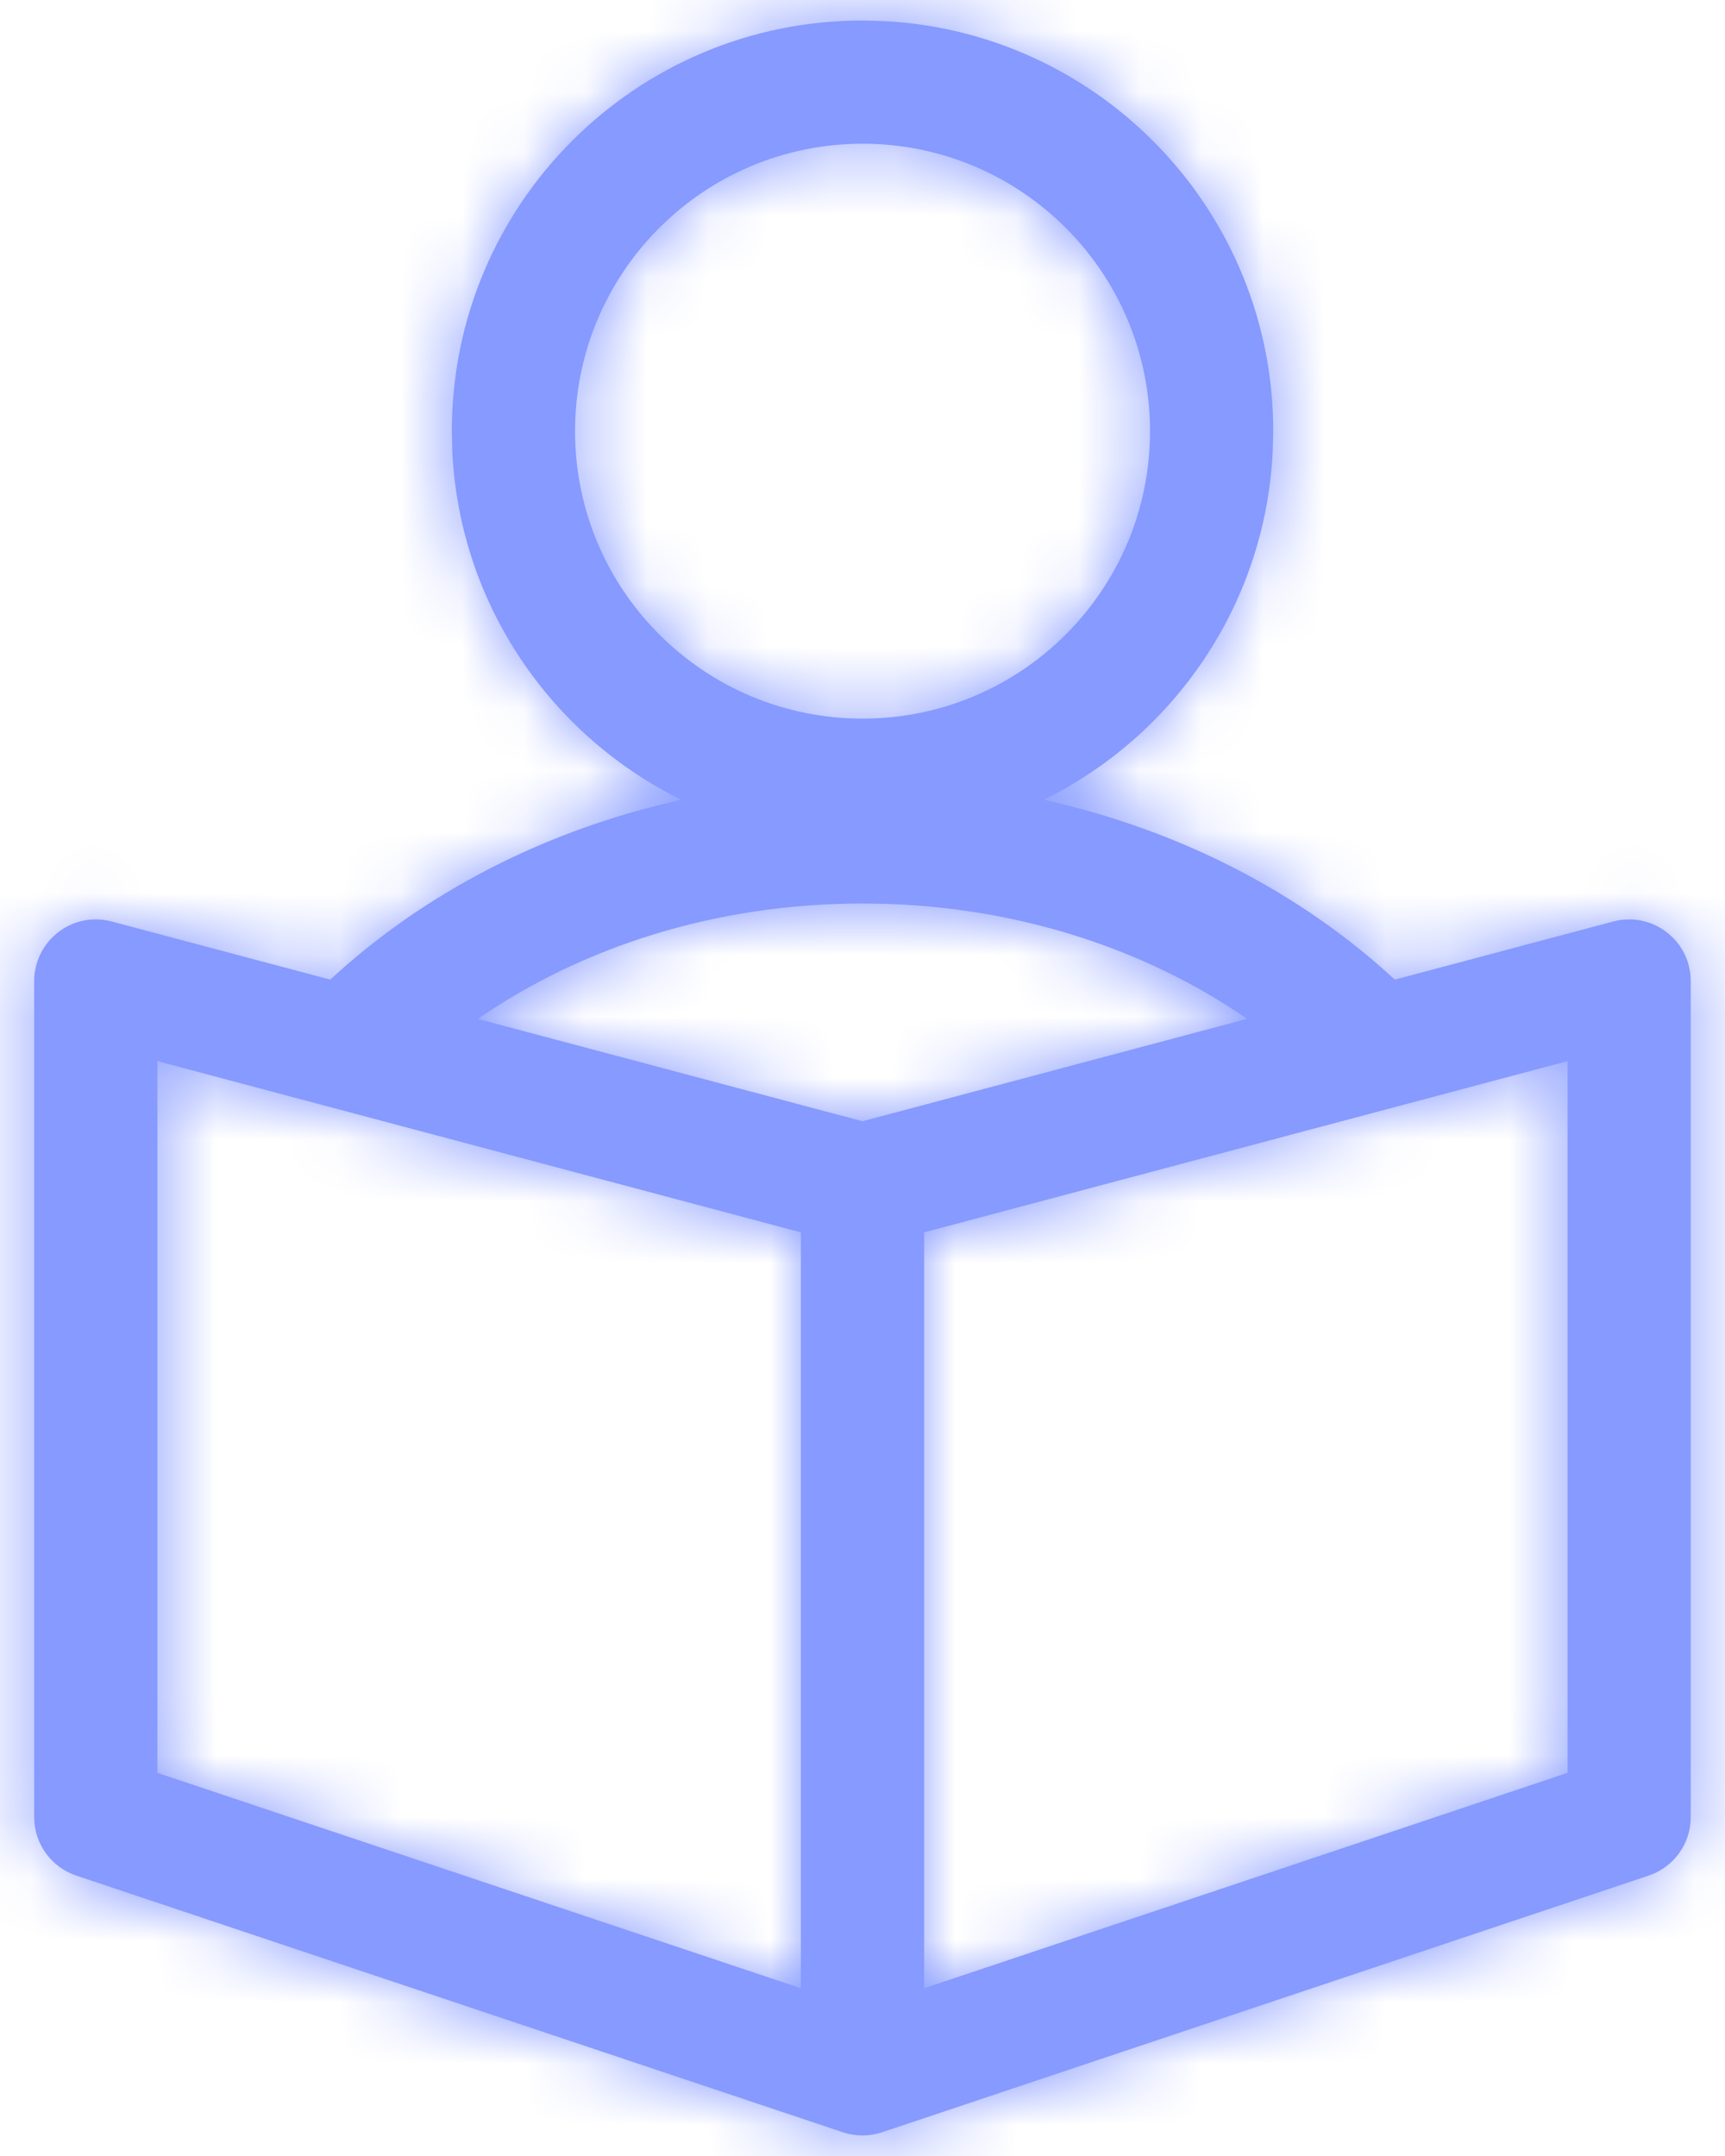
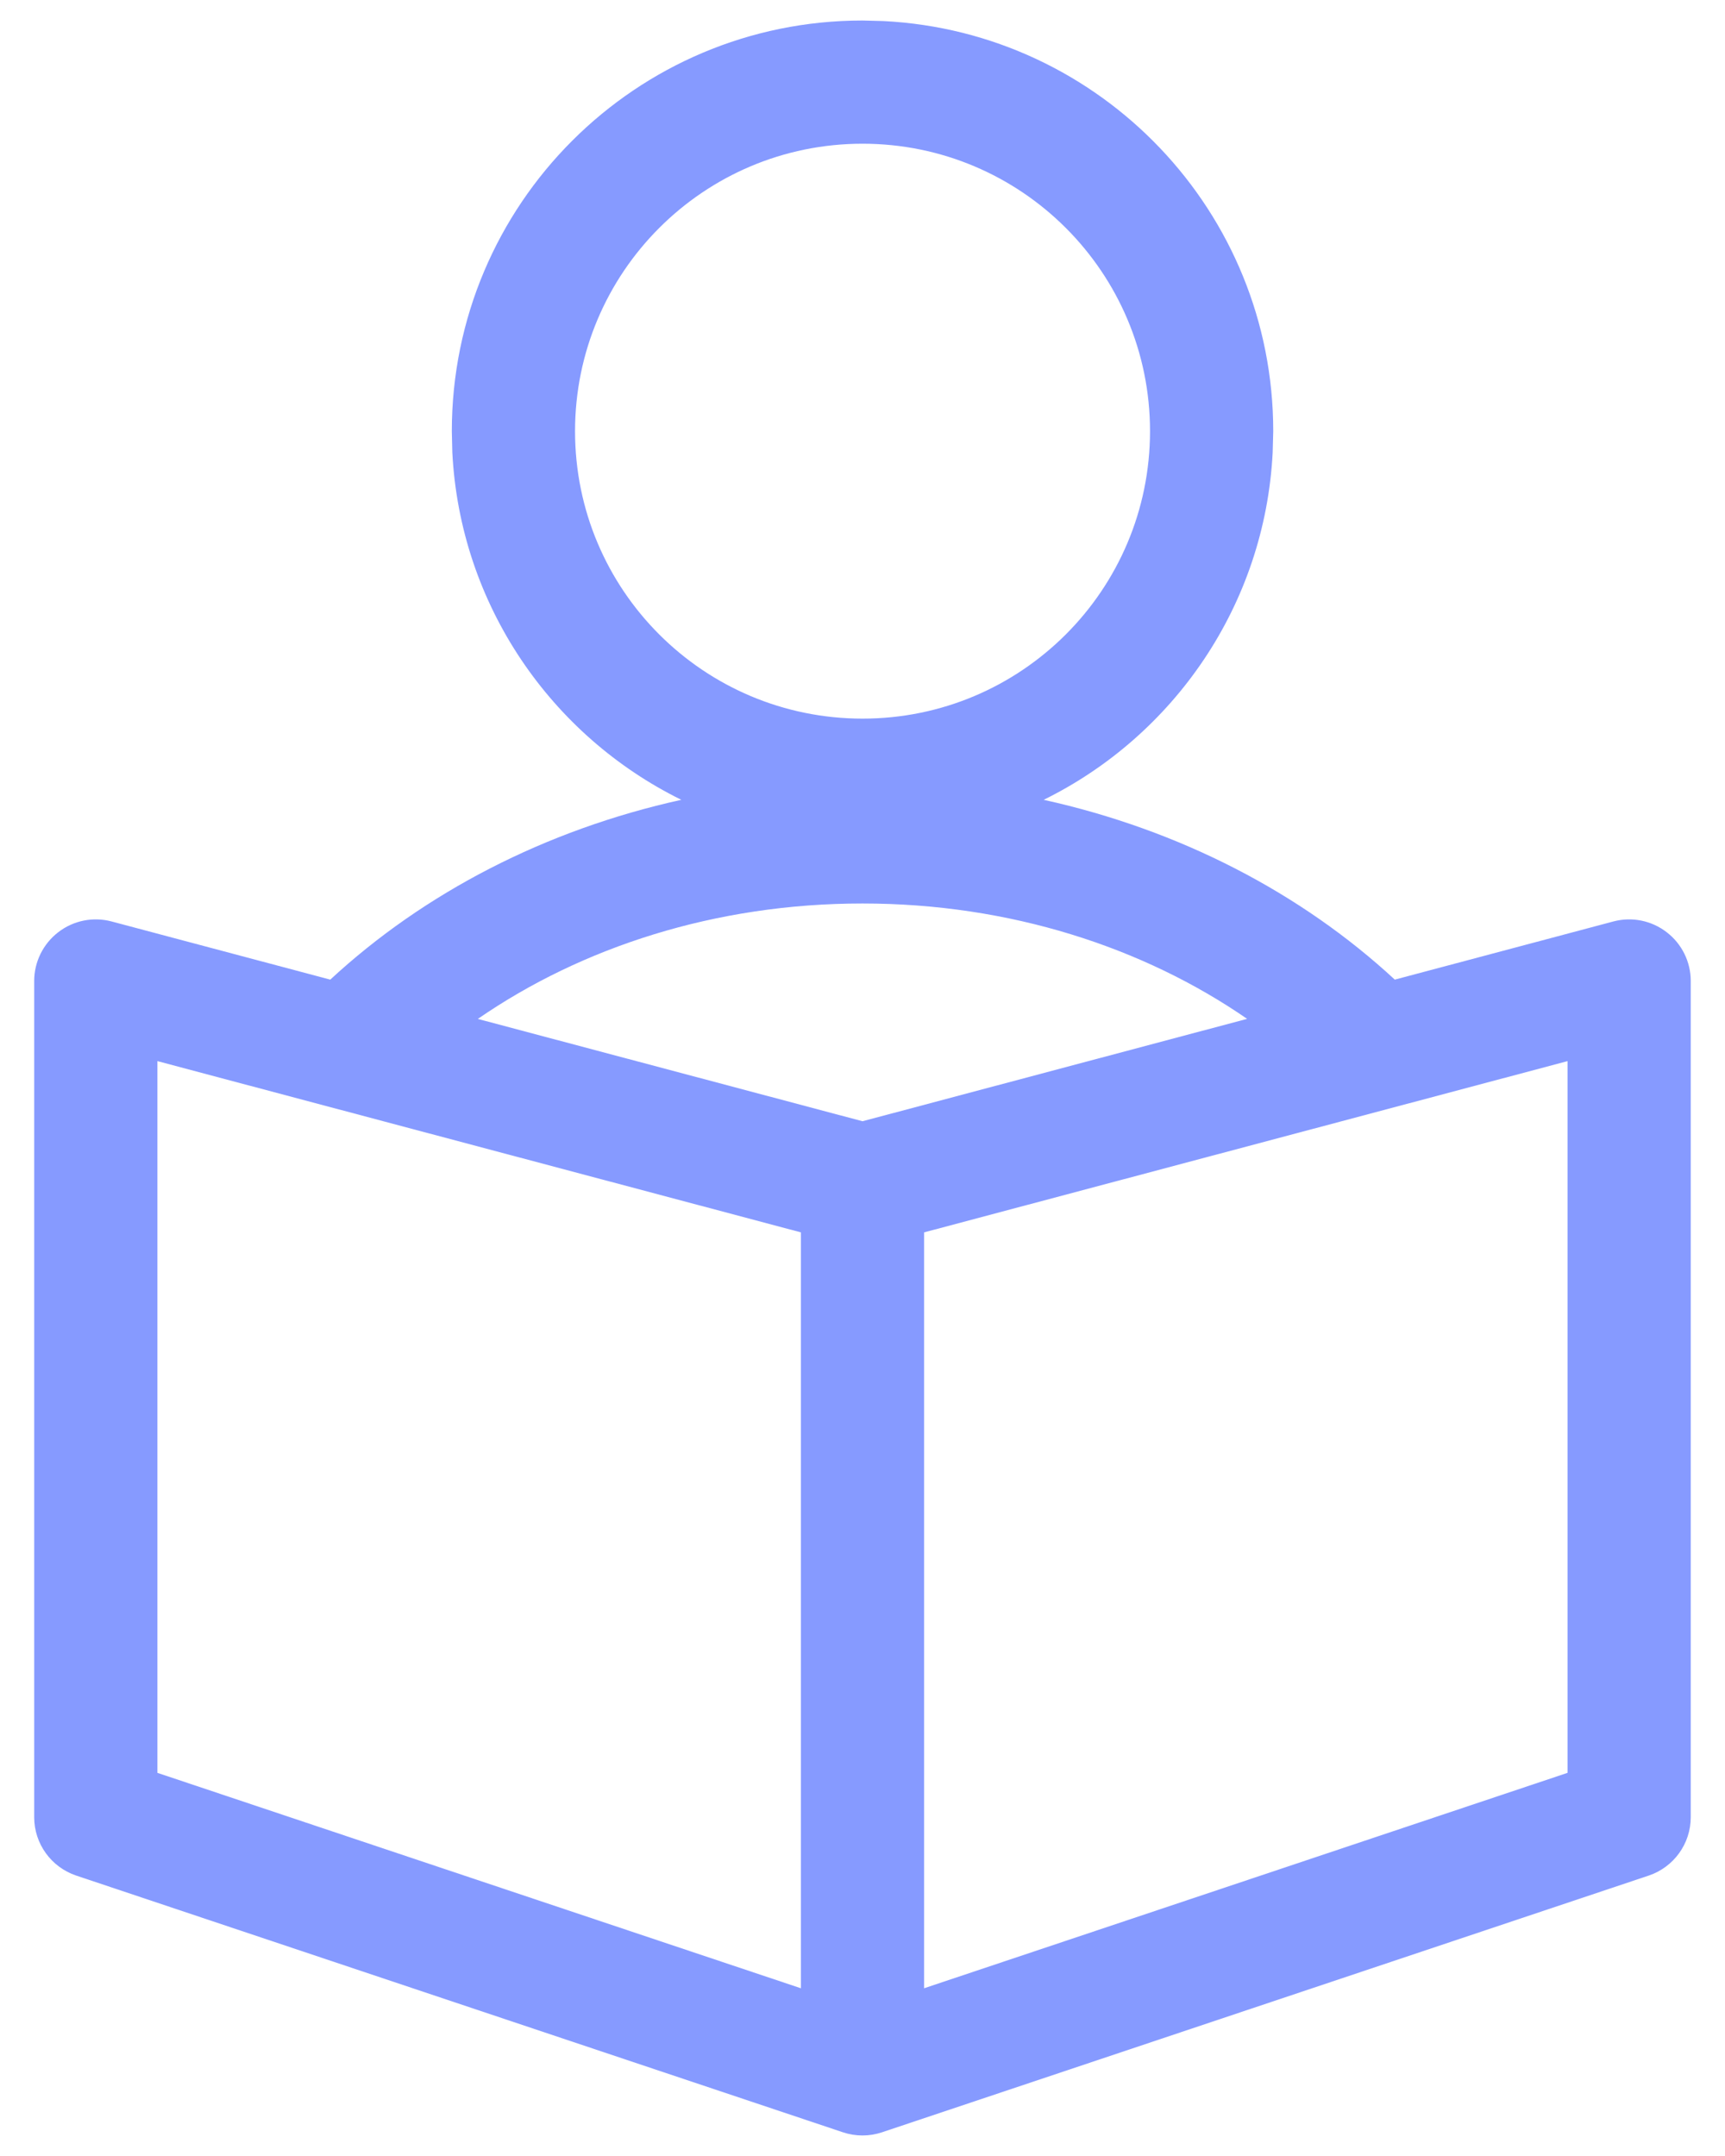
<svg xmlns="http://www.w3.org/2000/svg" width="28" height="35" viewBox="0 0 28 35" fill="none">
  <mask id="path-1-inside-1_1749_990" fill="white">
    <path fill-rule="evenodd" clip-rule="evenodd" d="M18.667 7C18.667 4.423 16.578 2.334 14.001 2.333C11.423 2.333 9.334 4.423 9.334 7C9.334 9.578 11.423 11.666 14.001 11.666C16.578 11.666 18.666 9.577 18.667 7ZM7.342 7.343C7.468 9.823 8.949 11.945 11.059 12.984C8.849 13.472 6.88 14.497 5.361 15.903L1.812 14.959C1.512 14.879 1.192 14.943 0.946 15.133C0.7 15.322 0.555 15.615 0.555 15.925V29.5C0.555 29.93 0.83 30.311 1.238 30.448L13.682 34.615C13.888 34.684 14.111 34.684 14.317 34.615L26.761 30.448C27.169 30.311 27.444 29.93 27.444 29.5V15.925C27.444 15.615 27.3 15.322 27.053 15.133C26.807 14.943 26.487 14.879 26.187 14.959L22.64 15.903C21.121 14.497 19.151 13.472 16.941 12.984C19.051 11.945 20.532 9.823 20.658 7.343L20.667 7C20.667 3.434 17.866 0.521 14.343 0.342L14.001 0.333C10.319 0.333 7.334 3.318 7.334 7L7.342 7.343ZM20.243 16.54C18.56 15.378 16.389 14.667 14 14.667C11.611 14.667 9.44 15.378 7.756 16.541L14 18.202L20.243 16.54ZM13 32.277L2.555 28.78V17.226L13 20.006V32.277ZM15 32.277V20.006L25.444 17.226V28.78L15 32.277Z" />
  </mask>
  <path fill-rule="evenodd" clip-rule="evenodd" d="M18.667 7C18.667 4.423 16.578 2.334 14.001 2.333C11.423 2.333 9.334 4.423 9.334 7C9.334 9.578 11.423 11.666 14.001 11.666C16.578 11.666 18.666 9.577 18.667 7ZM7.342 7.343C7.468 9.823 8.949 11.945 11.059 12.984C8.849 13.472 6.88 14.497 5.361 15.903L1.812 14.959C1.512 14.879 1.192 14.943 0.946 15.133C0.7 15.322 0.555 15.615 0.555 15.925V29.5C0.555 29.93 0.83 30.311 1.238 30.448L13.682 34.615C13.888 34.684 14.111 34.684 14.317 34.615L26.761 30.448C27.169 30.311 27.444 29.93 27.444 29.5V15.925C27.444 15.615 27.3 15.322 27.053 15.133C26.807 14.943 26.487 14.879 26.187 14.959L22.64 15.903C21.121 14.497 19.151 13.472 16.941 12.984C19.051 11.945 20.532 9.823 20.658 7.343L20.667 7C20.667 3.434 17.866 0.521 14.343 0.342L14.001 0.333C10.319 0.333 7.334 3.318 7.334 7L7.342 7.343ZM20.243 16.54C18.56 15.378 16.389 14.667 14 14.667C11.611 14.667 9.44 15.378 7.756 16.541L14 18.202L20.243 16.54ZM13 32.277L2.555 28.78V17.226L13 20.006V32.277ZM15 32.277V20.006L25.444 17.226V28.78L15 32.277Z" fill="#869AFF" />
-   <path d="M14.001 2.333L14.001 0.333H14.001V2.333ZM18.667 7L20.667 7V7H18.667ZM9.334 7L7.334 7L7.334 7L9.334 7ZM14.001 11.666L14.001 13.666L14.001 13.666L14.001 11.666ZM11.059 12.984L11.49 14.937L17.061 13.709L11.943 11.19L11.059 12.984ZM7.342 7.343L5.343 7.394L5.344 7.419L5.345 7.444L7.342 7.343ZM5.361 15.903L4.846 17.836L5.911 18.119L6.719 17.371L5.361 15.903ZM1.812 14.959L2.327 13.026L2.326 13.026L1.812 14.959ZM0.946 15.133L-0.273 13.547L-0.273 13.547L0.946 15.133ZM0.555 29.5L-1.445 29.5L-1.445 29.5L0.555 29.5ZM1.238 30.448L0.603 32.344L0.603 32.344L1.238 30.448ZM13.682 34.615L13.047 36.511L13.047 36.511L13.682 34.615ZM14.317 34.615L14.951 36.512L14.952 36.511L14.317 34.615ZM26.761 30.448L26.126 28.551L26.126 28.551L26.761 30.448ZM27.053 15.133L28.272 13.547L28.272 13.546L27.053 15.133ZM26.187 14.959L25.673 13.026L25.673 13.026L26.187 14.959ZM22.64 15.903L21.281 17.37L22.09 18.119L23.154 17.835L22.64 15.903ZM16.941 12.984L16.058 11.19L10.94 13.71L16.511 14.938L16.941 12.984ZM20.658 7.343L22.655 7.444L22.657 7.419L22.657 7.394L20.658 7.343ZM20.667 7L22.666 7.052L22.667 7.026V7H20.667ZM14.343 0.342L14.445 -1.655L14.42 -1.657L14.395 -1.657L14.343 0.342ZM14.001 0.333L14.052 -1.666L14.026 -1.667H14.001V0.333ZM7.334 7H5.334V7.026L5.334 7.052L7.334 7ZM20.243 16.54L20.758 18.473L24.948 17.358L21.379 14.894L20.243 16.54ZM14 14.667L14 12.667L14 12.667L14 14.667ZM7.756 16.541L6.62 14.895L3.051 17.358L7.242 18.473L7.756 16.541ZM14 18.202L13.485 20.135L14 20.271L14.514 20.135L14 18.202ZM2.555 28.78H0.555V30.219L1.92 30.677L2.555 28.78ZM13 32.277L12.365 34.174L15 35.056V32.277H13ZM2.555 17.226L3.07 15.293L0.555 14.624L0.555 17.226H2.555ZM13 20.006H15V18.468L13.514 18.073L13 20.006ZM15 20.006L14.485 18.073L13 18.468V20.006H15ZM15 32.277H13V35.056L15.635 34.174L15 32.277ZM25.444 17.226H27.444V14.624L24.93 15.293L25.444 17.226ZM25.444 28.78L26.079 30.677L27.444 30.219V28.78H25.444ZM14.001 2.333L14 4.333C15.473 4.333 16.667 5.527 16.667 7H18.667H20.667C20.667 3.319 17.683 0.334 14.001 0.333L14.001 2.333ZM9.334 7H11.334C11.334 5.528 12.528 4.333 14.001 4.333V2.333V0.333C10.319 0.333 7.334 3.318 7.334 7H9.334ZM14.001 11.666V9.666C12.527 9.666 11.334 8.473 11.334 7L9.334 7L7.334 7C7.334 10.683 10.319 13.666 14.001 13.666V11.666ZM18.667 7L16.667 7C16.666 8.473 15.473 9.666 14 9.666L14.001 11.666L14.001 13.666C17.682 13.666 20.666 10.682 20.667 7L18.667 7ZM11.059 12.984L11.943 11.19C10.461 10.46 9.428 8.973 9.34 7.242L7.342 7.343L5.345 7.444C5.509 10.674 7.437 13.43 10.176 14.779L11.059 12.984ZM5.361 15.903L6.719 17.371C7.964 16.218 9.608 15.352 11.49 14.937L11.059 12.984L10.629 11.031C8.091 11.591 5.796 12.775 4.002 14.435L5.361 15.903ZM1.812 14.959L1.298 16.891L4.846 17.836L5.361 15.903L5.875 13.97L2.327 13.026L1.812 14.959ZM0.946 15.133L2.165 16.718C1.919 16.907 1.6 16.972 1.299 16.892L1.812 14.959L2.326 13.026C1.425 12.786 0.465 12.98 -0.273 13.547L0.946 15.133ZM0.555 15.925H2.555C2.555 16.236 2.411 16.529 2.165 16.718L0.946 15.133L-0.273 13.547C-1.012 14.115 -1.445 14.994 -1.445 15.925H0.555ZM0.555 29.5H2.555V15.925H0.555H-1.445V29.5H0.555ZM1.238 30.448L1.873 28.552C2.28 28.688 2.555 29.069 2.555 29.5L0.555 29.5L-1.445 29.5C-1.445 30.79 -0.619 31.935 0.603 32.344L1.238 30.448ZM13.682 34.615L14.317 32.718L1.873 28.551L1.238 30.448L0.603 32.344L13.047 36.511L13.682 34.615ZM14.317 34.615L13.683 32.718C13.888 32.65 14.111 32.649 14.317 32.718L13.682 34.615L13.047 36.511C13.666 36.718 14.334 36.718 14.951 36.512L14.317 34.615ZM26.761 30.448L26.126 28.551L13.682 32.718L14.317 34.615L14.952 36.511L27.396 32.344L26.761 30.448ZM27.444 29.5H25.444C25.444 29.069 25.719 28.688 26.126 28.551L26.761 30.448L27.396 32.344C28.619 31.935 29.444 30.79 29.444 29.5H27.444ZM27.444 15.925H25.444V29.5H27.444H29.444V15.925H27.444ZM27.053 15.133L25.835 16.718C25.588 16.529 25.444 16.236 25.444 15.925H27.444H29.444C29.444 14.994 29.011 14.115 28.272 13.547L27.053 15.133ZM26.187 14.959L26.701 16.892C26.399 16.972 26.08 16.906 25.835 16.718L27.053 15.133L28.272 13.546C27.535 12.98 26.575 12.786 25.673 13.026L26.187 14.959ZM22.64 15.903L23.154 17.835L26.701 16.891L26.187 14.959L25.673 13.026L22.126 13.97L22.64 15.903ZM16.941 12.984L16.511 14.938C18.392 15.352 20.037 16.218 21.281 17.37L22.64 15.903L23.998 14.435C22.205 12.775 19.91 11.591 17.372 11.031L16.941 12.984ZM20.658 7.343L18.66 7.242C18.573 8.973 17.539 10.461 16.058 11.19L16.941 12.984L17.825 14.779C20.563 13.43 22.491 10.674 22.655 7.444L20.658 7.343ZM20.667 7L18.667 6.949L18.658 7.292L20.658 7.343L22.657 7.394L22.666 7.052L20.667 7ZM14.343 0.342L14.242 2.34C16.706 2.465 18.667 4.504 18.667 7H20.667H22.667C22.667 2.363 19.026 -1.423 14.445 -1.655L14.343 0.342ZM14.001 0.333L13.949 2.333L14.292 2.342L14.343 0.342L14.395 -1.657L14.052 -1.666L14.001 0.333ZM7.334 7H9.334C9.334 4.423 11.423 2.333 14.001 2.333V0.333V-1.667C9.214 -1.667 5.334 2.214 5.334 7H7.334ZM7.342 7.343L9.342 7.292L9.333 6.949L7.334 7L5.334 7.052L5.343 7.394L7.342 7.343ZM20.243 16.54L21.379 14.894C19.353 13.496 16.784 12.667 14 12.667V14.667V16.667C15.995 16.667 17.767 17.261 19.107 18.186L20.243 16.54ZM14 14.667L14 12.667C11.216 12.667 8.647 13.496 6.62 14.895L7.756 16.541L8.893 18.186C10.233 17.261 12.005 16.667 14 16.667L14 14.667ZM7.756 16.541L7.242 18.473L13.485 20.135L14 18.202L14.514 16.269L8.271 14.608L7.756 16.541ZM14 18.202L14.514 20.135L20.758 18.473L20.243 16.54L19.729 14.608L13.485 16.269L14 18.202ZM2.555 28.78L1.92 30.677L12.365 34.174L13 32.277L13.635 30.381L3.19 26.884L2.555 28.78ZM2.555 17.226H0.555V28.78H2.555H4.555V17.226H2.555ZM13 20.006L13.514 18.073L3.07 15.293L2.555 17.226L2.041 19.159L12.485 21.938L13 20.006ZM13 32.277H15V20.006H13H11V32.277H13ZM15 20.006H13V32.277H15H17V20.006H15ZM25.444 17.226L24.93 15.293L14.485 18.073L15 20.006L15.514 21.938L25.958 19.159L25.444 17.226ZM25.444 28.78H27.444V17.226H25.444H23.444V28.78H25.444ZM15 32.277L15.635 34.174L26.079 30.677L25.444 28.78L24.809 26.884L14.365 30.381L15 32.277Z" fill="#869AFF" mask="url(#path-1-inside-1_1749_990)" />
</svg>